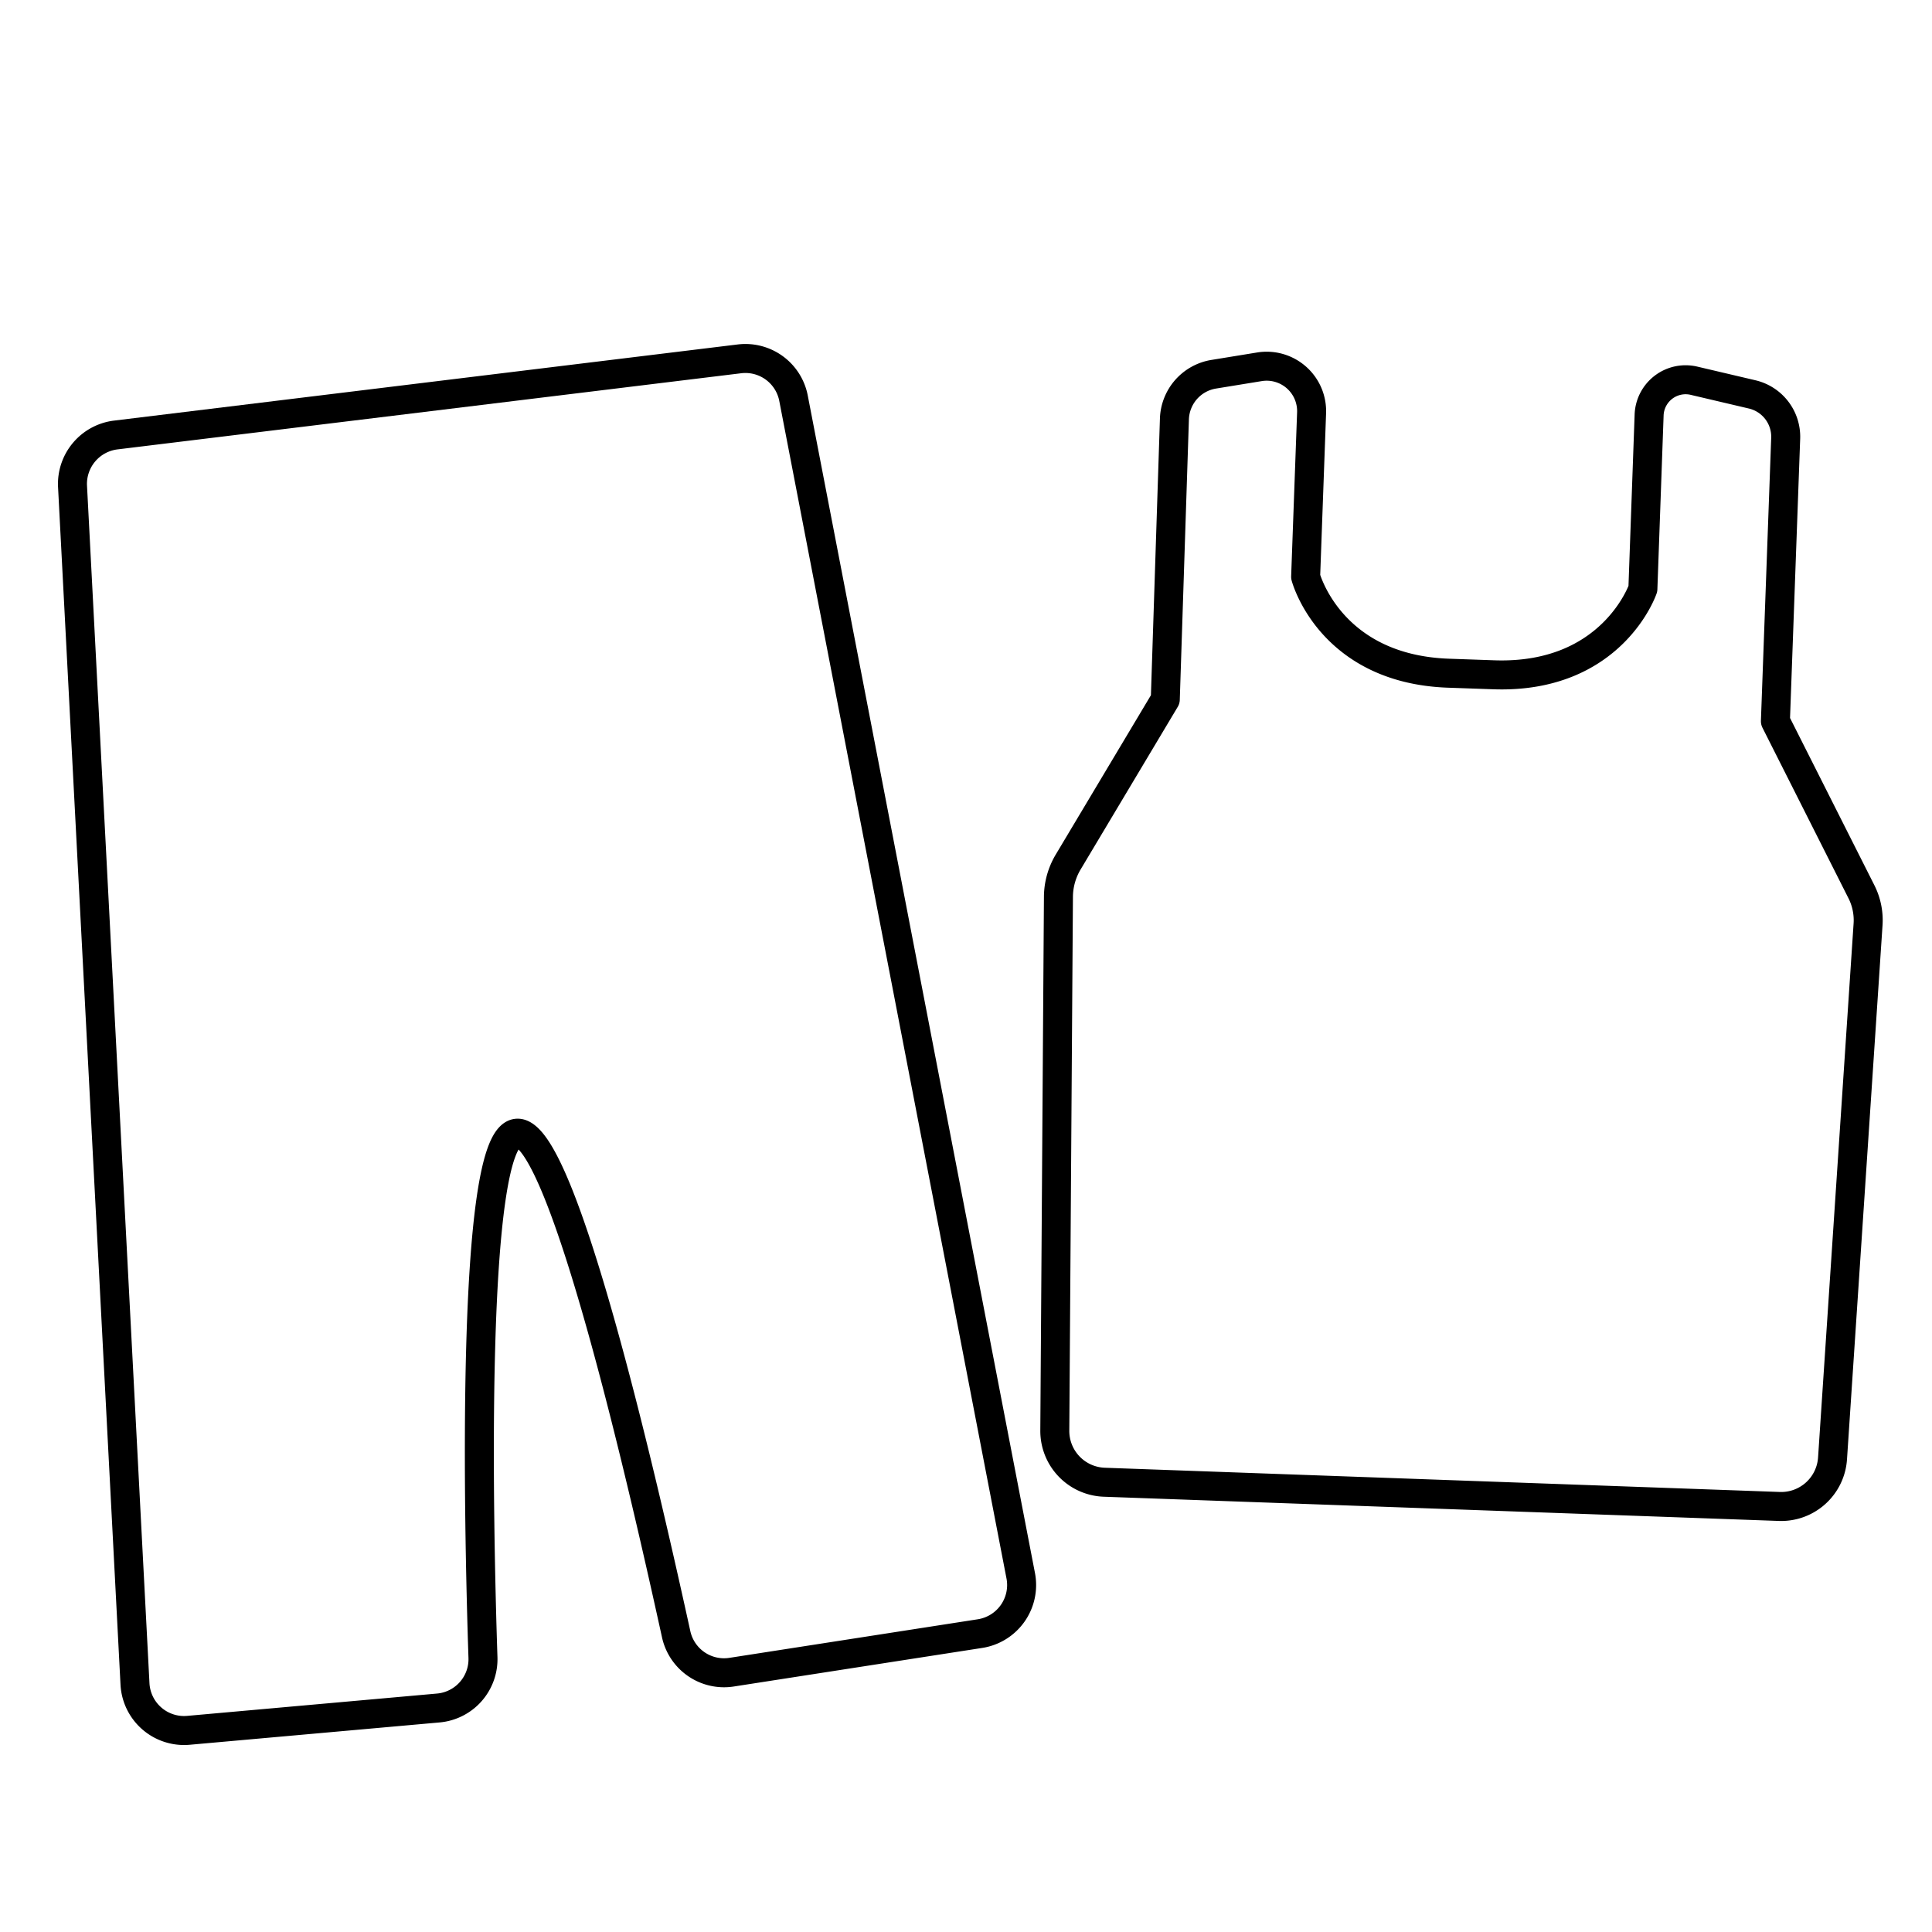
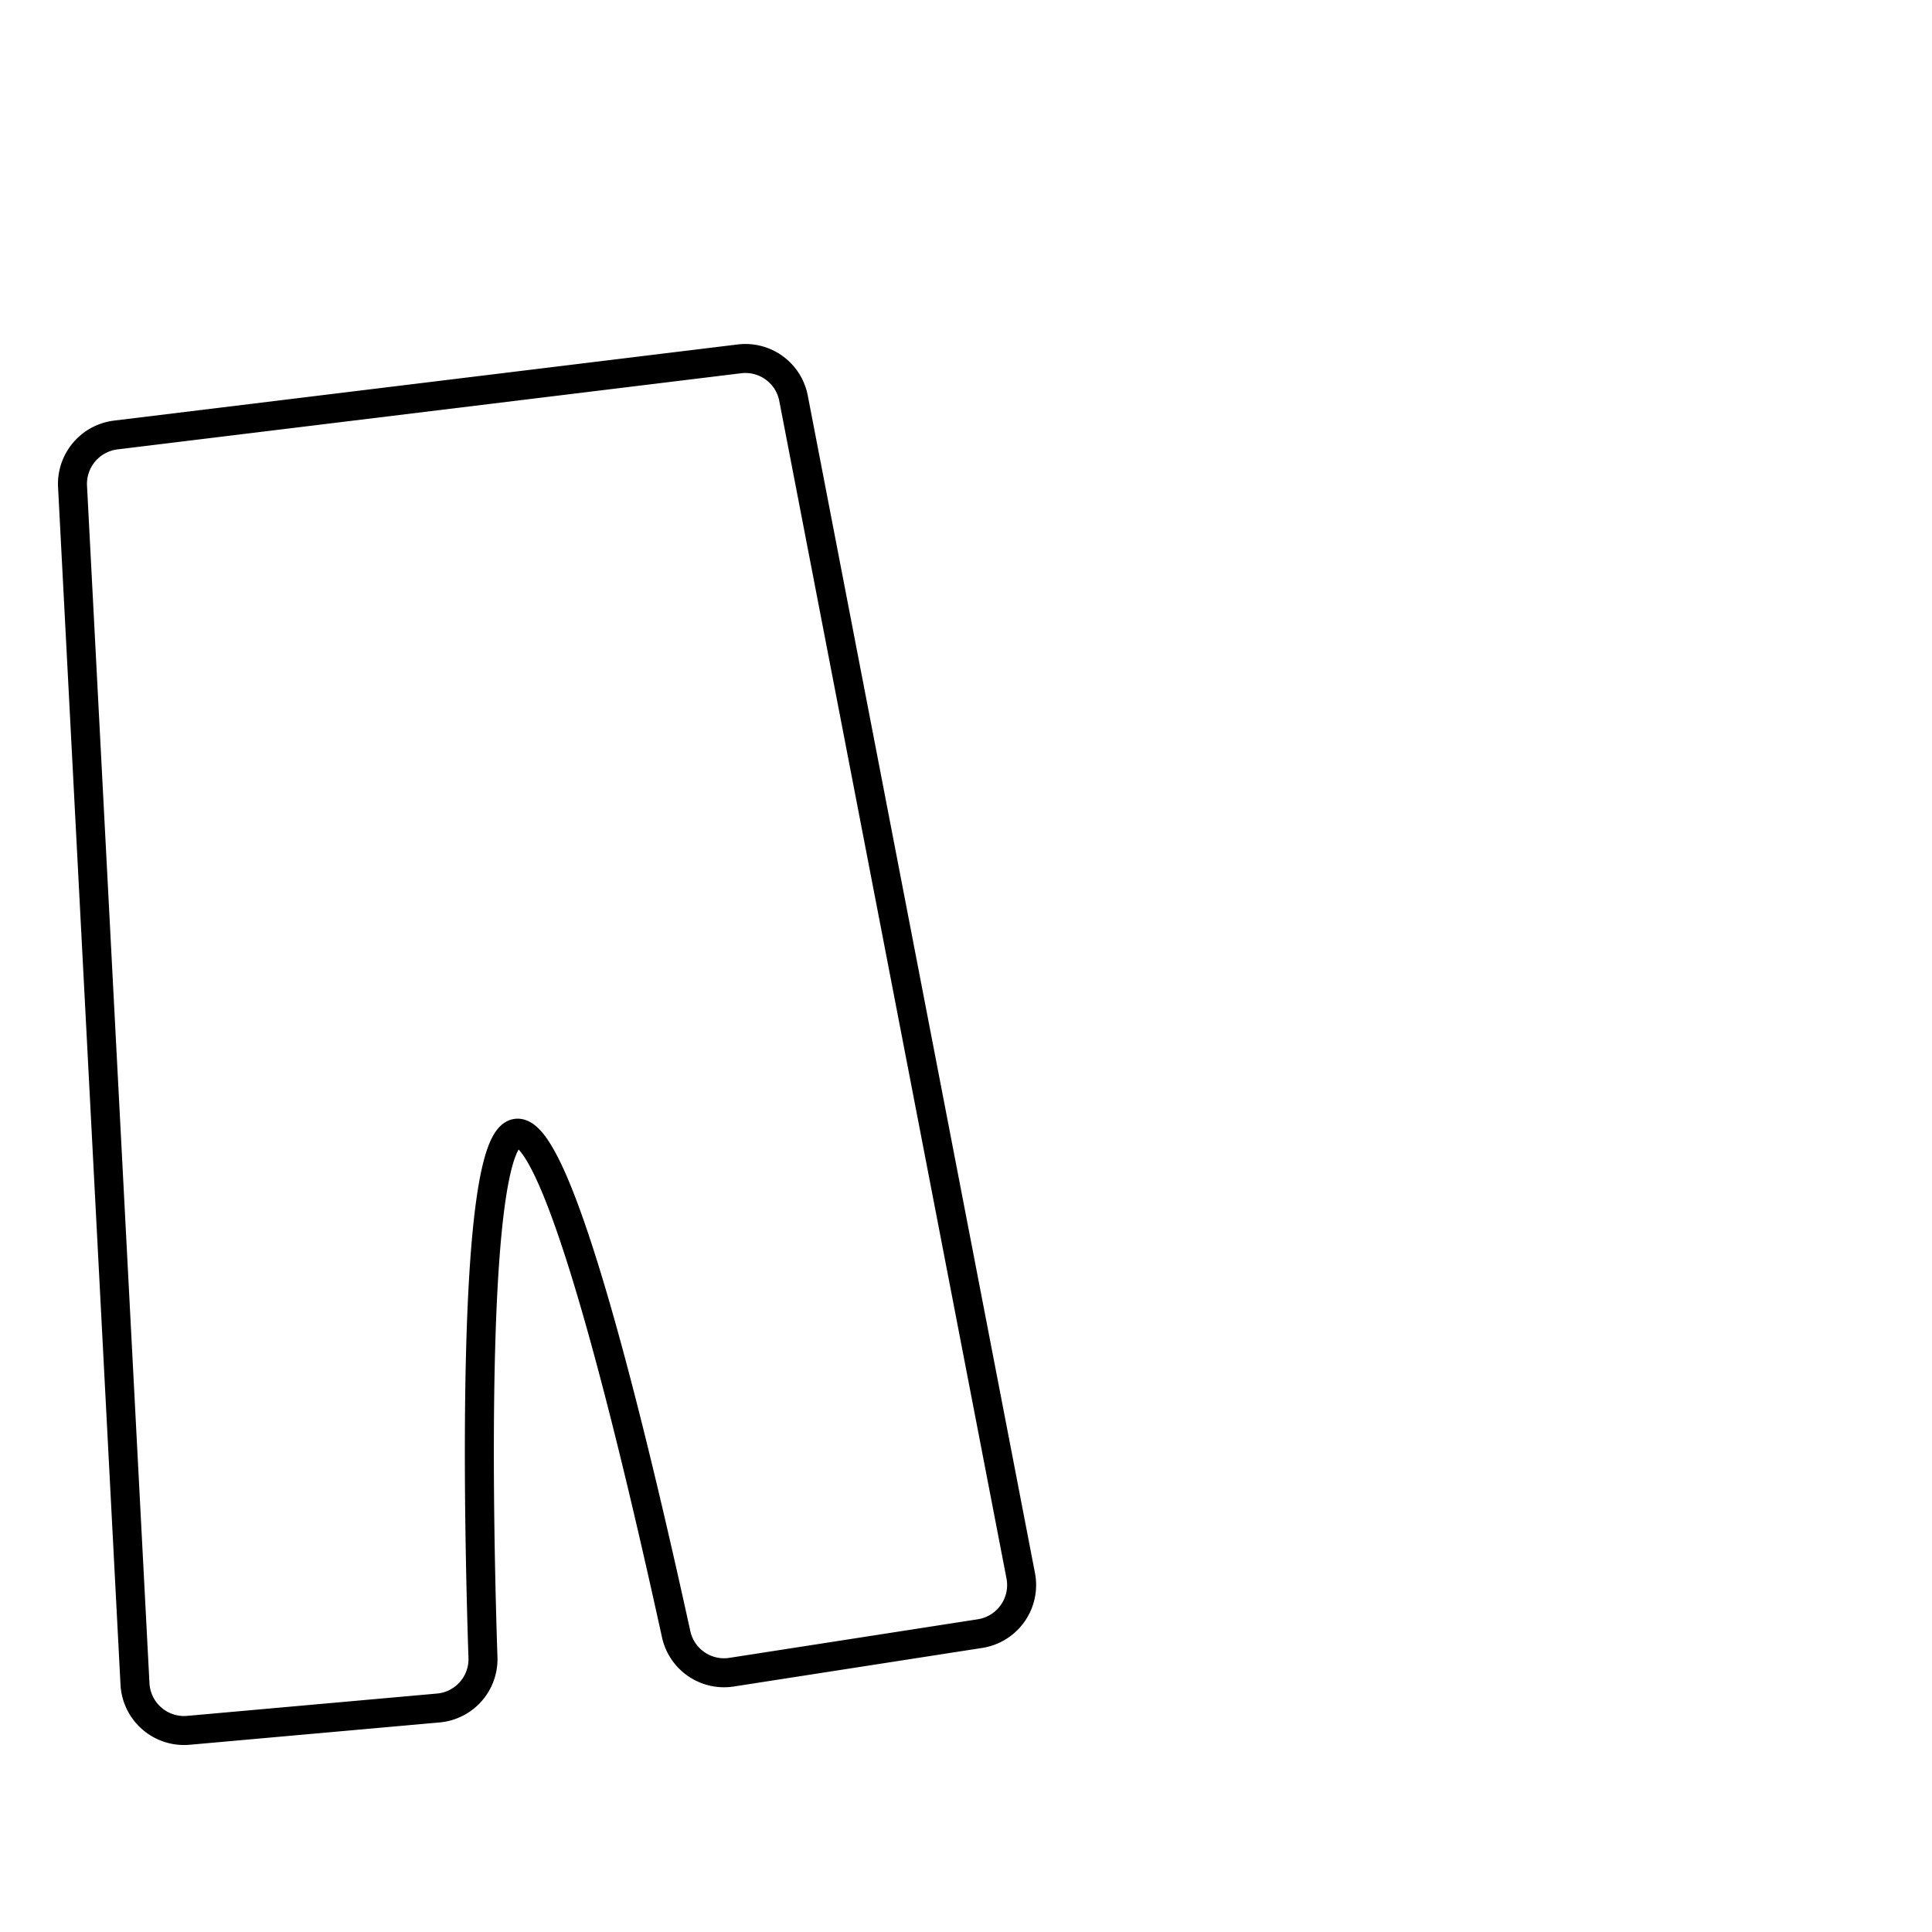
<svg xmlns="http://www.w3.org/2000/svg" viewBox="0 0 133.25 133.25">
  <defs>
    <style>.cls-1,.cls-2{fill:none;}.cls-2{stroke:#000;stroke-linejoin:round;stroke-width:2px;}</style>
  </defs>
  <g id="レイヤー_2" data-name="レイヤー 2">
    <g id="レイヤー_1-2" data-name="レイヤー 1">
-       <rect class="cls-1" width="133.25" height="133.25" />
-       <path class="cls-2" d="M128.84,63.76l-2.45,36.82a3.55,3.55,0,0,1-3.68,3.32l-46.54-1.67a3.54,3.54,0,0,1-3.42-3.57L73,61.87a4.74,4.74,0,0,1,.68-2.43l6.69-11.2L81,28.89a3.23,3.23,0,0,1,2.72-3.08l3.13-.51a3.1,3.1,0,0,1,3.61,3.17l-.41,11.31s1.66,6.35,9.83,6.65l3.14.11c8.18.29,10.29-5.93,10.29-5.93l.43-12a2.52,2.52,0,0,1,3.1-2.35l4,.94a3,3,0,0,1,2.32,3l-.71,19.54,5.93,11.76A4.35,4.35,0,0,1,128.84,63.76Z" />
-       <path class="cls-2" d="M67.59,112.67l-17.13,2.66a3.38,3.38,0,0,1-3.83-2.64c-2-9.1-7.8-34.92-11-34.53S33,105,33.31,114.32a3.38,3.38,0,0,1-3.08,3.48L13,119.34a3.39,3.39,0,0,1-3.69-3.2L5,33.5A3.4,3.4,0,0,1,8,30l43-5.25a3.38,3.38,0,0,1,3.73,2.72L70.4,108.68A3.39,3.39,0,0,1,67.59,112.67Z" />
+       <path class="cls-2" d="M67.59,112.67l-17.13,2.66a3.38,3.38,0,0,1-3.83-2.64c-2-9.1-7.8-34.92-11-34.53S33,105,33.31,114.32a3.38,3.38,0,0,1-3.08,3.48L13,119.34a3.39,3.39,0,0,1-3.69-3.2L5,33.5A3.4,3.4,0,0,1,8,30l43-5.25a3.38,3.38,0,0,1,3.73,2.72L70.4,108.68A3.39,3.39,0,0,1,67.59,112.67" />
    </g>
  </g>
</svg>